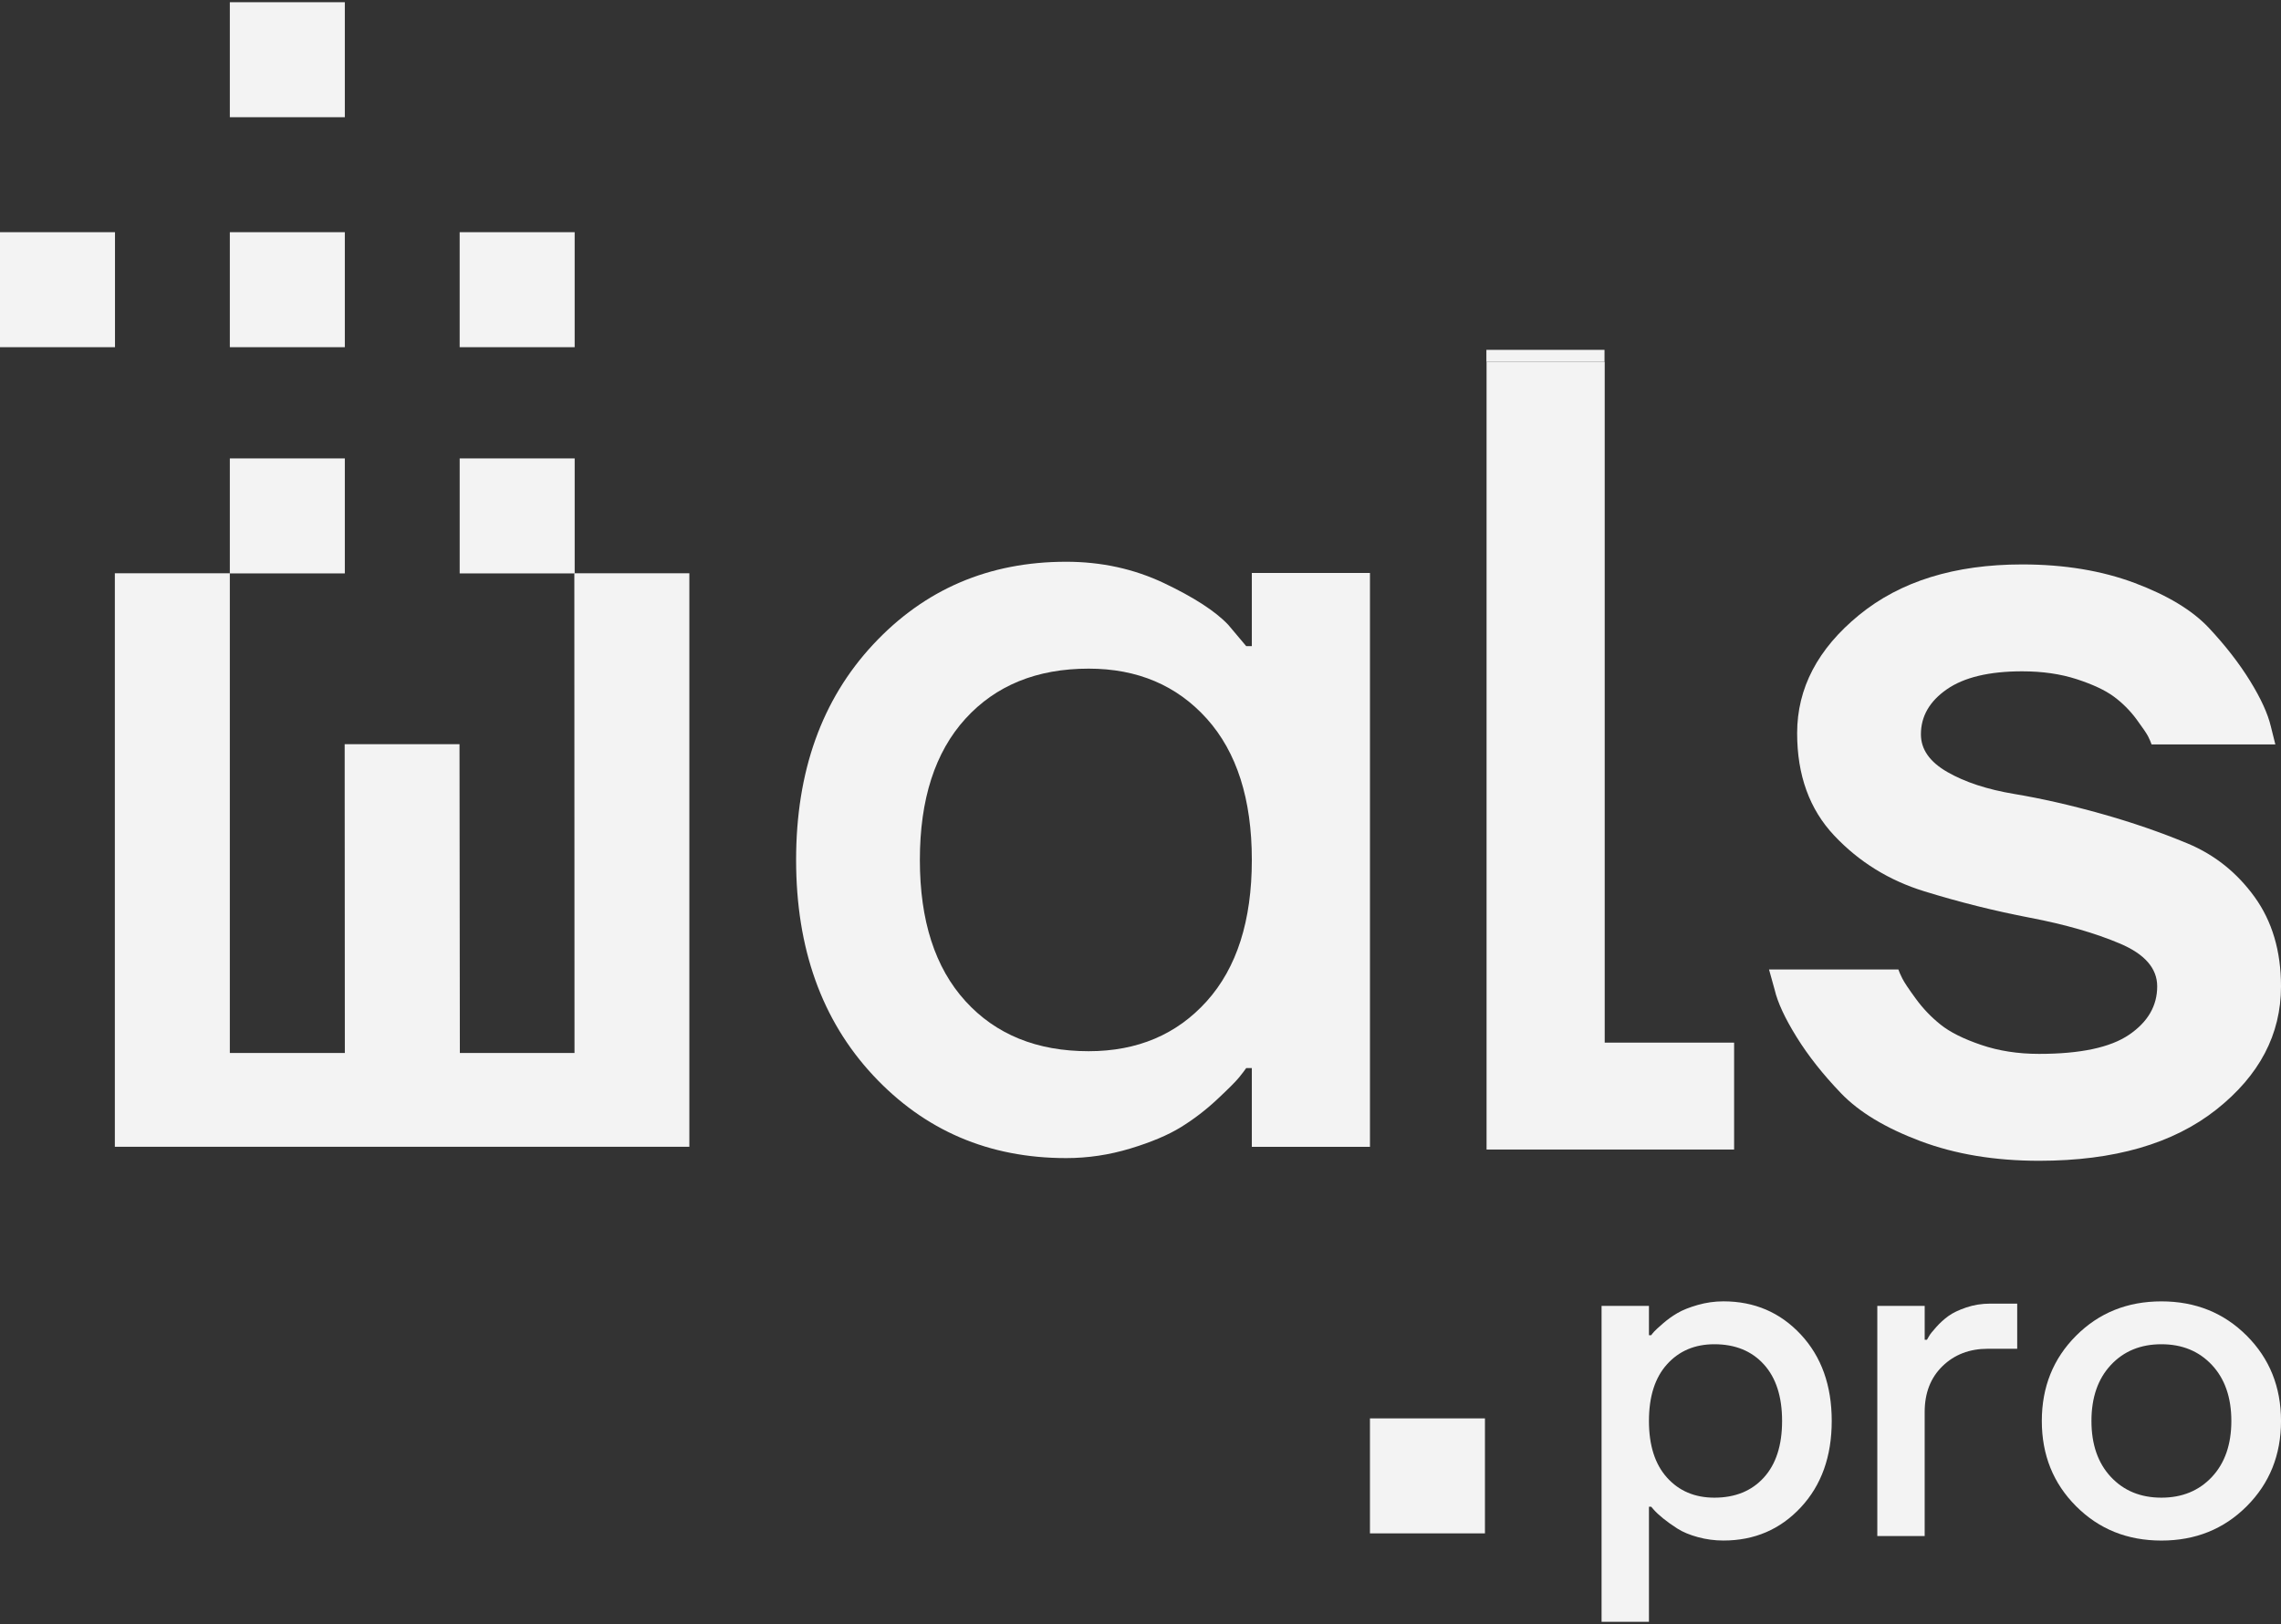
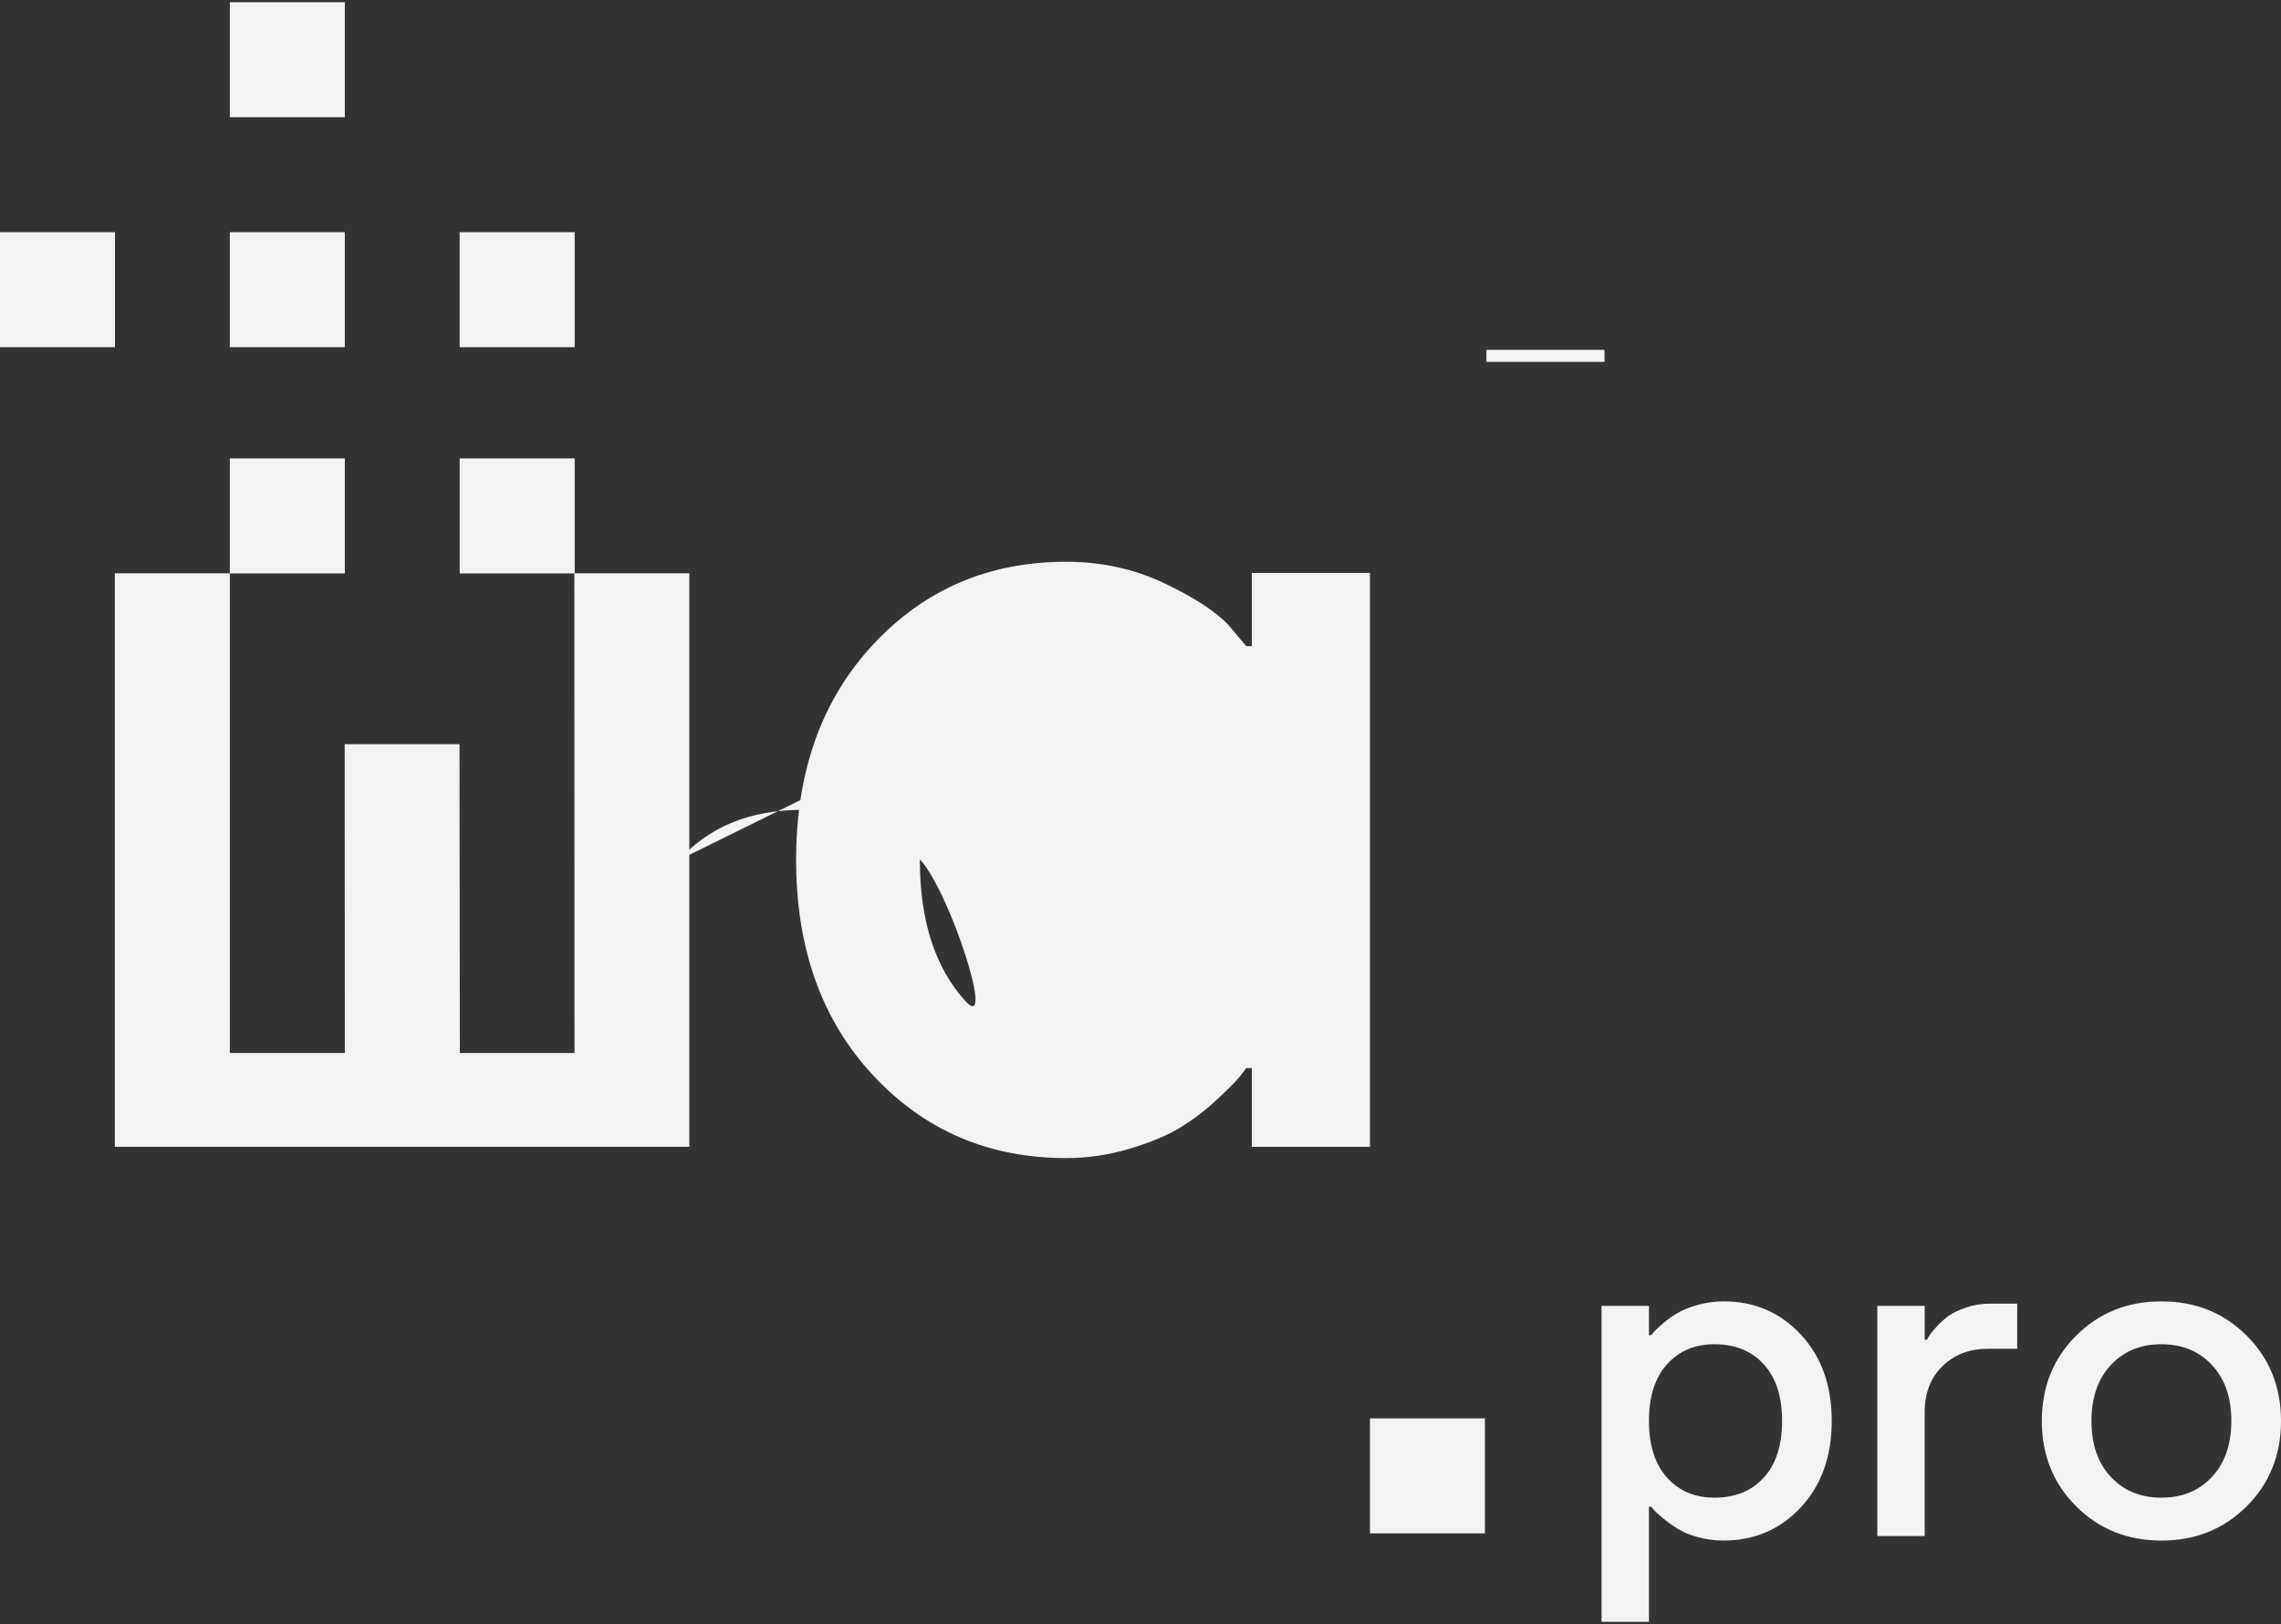
<svg xmlns="http://www.w3.org/2000/svg" viewBox="0 0 1500 1068" data-name="Ebene 1" id="Ebene_1">
  <rect x="0" y="0" width="1500" height="1068" fill="#333333" stroke="none" />
  <defs>
    <style>
      .cls-1 {
        fill: #f3f3f3;
      }
    </style>
  </defs>
  <g>
    <polyline points="377.69 376.98 377.8 692.47 302.4 692.47 302.18 489.41 226.66 489.41 226.77 692.47 151.14 692.47 151.14 376.98 75.52 376.98 75.52 669.86 75.52 754.15 302.17 754.15 453.32 754.15 453.32 669.86 453.32 376.98 377.91 376.98" class="cls-1" />
    <rect height="75.62" width="75.62" y="301.47" x="151.14" class="cls-1" />
    <rect height="75.62" width="75.62" y="301.47" x="302.29" class="cls-1" />
    <rect height="75.62" width="75.62" y="152.7" x="302.28" class="cls-1" />
    <rect height="75.62" width="75.62" y="152.7" x="151.14" class="cls-1" />
    <rect height="75.62" width="75.62" y="1.46" x="151.14" class="cls-1" />
    <rect height="75.62" width="75.62" y="152.7" class="cls-1" />
  </g>
  <g>
-     <path d="M574.2,707.22c-33.79-36.26-50.68-83.49-50.68-141.7s16.89-105.45,50.68-141.7c33.78-36.26,76.09-54.39,126.91-54.39,23.18,0,44.64,4.69,64.38,14.06,19.72,9.38,33.78,18.5,42.18,27.37l11.84,14.06h3.7v-48.1h77.69v377.38h-77.69v-51.8h-3.7c-.99,1.48-2.6,3.58-4.81,6.29-2.22,2.72-7.03,7.53-14.43,14.43-7.4,6.92-15.3,12.95-23.68,18.13-8.39,5.18-19.49,9.88-33.3,14.06-13.82,4.19-27.88,6.29-42.18,6.29-50.82,0-93.13-18.13-126.91-54.38ZM634.88,472.65c-19.98,21.96-29.97,52.91-29.97,92.87s9.99,70.92,29.97,92.86c19.98,21.96,46.99,32.93,81.03,32.93,32.07,0,57.97-10.97,77.7-32.93,19.72-21.94,29.6-52.91,29.6-92.86s-9.88-70.91-29.6-92.87c-19.74-21.94-45.63-32.93-77.7-32.93-34.03,0-61.04,10.99-81.03,32.93Z" class="cls-1" />
-     <path d="M977.57,755.96V237.99h77.69v447.68h85.1v70.3h-162.79Z" class="cls-1" />
-     <path d="M1163.3,637.57h85.09c.49,1.48,1.36,3.46,2.6,5.92,1.23,2.47,4.18,6.92,8.88,13.32,4.68,6.42,10.1,12.09,16.28,17.02,6.16,4.94,15.04,9.38,26.64,13.32,11.59,3.96,24.29,5.92,38.1,5.92,27.13,0,46.86-4.18,59.2-12.58,12.32-8.38,18.5-18.98,18.5-31.82,0-11.83-8.14-21.2-24.42-28.11-16.28-6.91-36.01-12.58-59.19-17.02-23.19-4.44-46.38-10.23-69.56-17.39-23.19-7.14-42.92-19.36-59.2-36.63-16.28-17.26-24.41-39.71-24.41-67.34,0-29.6,13.56-55.49,40.69-77.69,27.13-22.2,62.9-33.3,107.3-33.3,27.62,0,52.29,4.07,74,12.21,21.7,8.14,37.98,18.01,48.84,29.6,10.84,11.59,19.85,23.19,27,34.78,7.15,11.59,11.72,21.59,13.69,29.97l2.96,11.83h-81.39c-.5-1.48-1.24-3.2-2.22-5.17-.99-1.97-3.58-5.8-7.77-11.47-4.2-5.66-9.13-10.61-14.8-14.8-5.67-4.19-13.82-8.01-24.41-11.47-10.61-3.44-22.57-5.18-35.89-5.18-21.71,0-38.24,3.96-49.58,11.84-11.35,7.89-17.02,17.76-17.02,29.6,0,9.88,5.8,18.14,17.39,24.79,11.59,6.66,26.27,11.47,44.03,14.43,17.76,2.96,36.75,7.28,56.98,12.95,20.23,5.68,39.22,12.21,56.98,19.61,17.76,7.4,32.43,19.12,44.03,35.14,11.59,16.04,17.39,35.65,17.39,58.83,0,31.58-14.18,58.59-42.54,81.03-28.38,22.46-67.23,33.67-116.55,33.67-29.11,0-55.12-4.32-78.06-12.95-22.95-8.62-40.33-19.11-52.17-31.45-11.84-12.32-21.59-24.66-29.23-36.99-7.65-12.32-12.46-22.69-14.43-31.08l-3.7-13.32Z" class="cls-1" />
+     <path d="M574.2,707.22c-33.79-36.26-50.68-83.49-50.68-141.7s16.89-105.45,50.68-141.7c33.78-36.26,76.09-54.39,126.91-54.39,23.18,0,44.64,4.69,64.38,14.06,19.72,9.38,33.78,18.5,42.18,27.37l11.84,14.06h3.7v-48.1h77.69v377.38h-77.69v-51.8h-3.7c-.99,1.48-2.6,3.58-4.81,6.29-2.22,2.72-7.03,7.53-14.43,14.43-7.4,6.92-15.3,12.95-23.68,18.13-8.39,5.18-19.49,9.88-33.3,14.06-13.82,4.19-27.88,6.29-42.18,6.29-50.82,0-93.13-18.13-126.91-54.38ZM634.88,472.65c-19.98,21.96-29.97,52.91-29.97,92.87s9.99,70.92,29.97,92.86s-9.88-70.91-29.6-92.87c-19.74-21.94-45.63-32.93-77.7-32.93-34.03,0-61.04,10.99-81.03,32.93Z" class="cls-1" />
  </g>
  <rect height="7.91" width="77.68" y="230.08" x="977.46" class="cls-1" />
  <g>
    <path d="M1053.2,1066.54v-207.75h31.16v19.29h1.48c.4-.59,1.04-1.38,1.93-2.37.9-.99,2.83-2.77,5.8-5.35,2.97-2.57,6.12-4.85,9.5-6.82,3.36-1.98,7.82-3.76,13.35-5.35,5.55-1.58,11.19-2.38,16.92-2.38,20.37,0,37.34,7.27,50.89,21.82,13.55,14.54,20.33,33.49,20.33,56.83s-6.78,42.29-20.33,56.84c-13.55,14.54-30.52,21.81-50.89,21.81-5.73,0-11.33-.75-16.77-2.23-5.44-1.48-9.95-3.36-13.5-5.63-3.56-2.28-6.68-4.5-9.36-6.68-2.66-2.18-4.69-4.05-6.08-5.63l-1.79-2.08h-1.48v75.68h-31.16ZM1096.23,897.23c-7.93,8.8-11.87,21.22-11.87,37.24s3.95,28.45,11.87,37.25c7.91,8.8,18.29,13.2,31.16,13.2,13.64,0,24.49-4.4,32.49-13.2,8.02-8.8,12.03-21.22,12.03-37.25s-4.01-28.44-12.03-37.24c-8-8.8-18.85-13.21-32.49-13.21-12.87,0-23.25,4.41-31.16,13.21Z" class="cls-1" />
    <path d="M1234.53,1010.16v-151.36h31.16v22.26h1.48c.4-.59.9-1.43,1.49-2.53.59-1.08,2.11-3.01,4.6-5.78,2.47-2.77,5.14-5.2,8-7.27,2.87-2.08,6.78-3.96,11.73-5.64,4.94-1.68,10.18-2.53,15.73-2.53h17.81v29.68h-19.29c-12.07,0-22.02,3.82-29.84,11.43-7.82,7.61-11.72,17.65-11.72,30.12v81.62h-31.16Z" class="cls-1" />
    <path d="M1365.27,990.57c-15.04-15.04-22.56-33.73-22.56-56.09s7.52-41.05,22.56-56.09c15.03-15.03,33.72-22.56,56.09-22.56s41.06,7.53,56.09,22.56c15.04,15.04,22.56,33.74,22.56,56.09s-7.52,41.06-22.56,56.09c-15.03,15.04-33.72,22.56-56.09,22.56s-41.06-7.51-56.09-22.56ZM1388.11,897.67c-8.5,9.11-12.76,21.37-12.76,36.8s4.26,27.71,12.76,36.8c8.5,9.11,19.6,13.65,33.24,13.65s24.72-4.55,33.24-13.65c8.5-9.09,12.76-21.37,12.76-36.8s-4.26-27.69-12.76-36.8c-8.52-9.1-19.58-13.65-33.24-13.65s-24.74,4.55-33.24,13.65Z" class="cls-1" />
  </g>
  <rect height="75.62" width="75.62" y="932.78" x="900.89" class="cls-1" />
</svg>